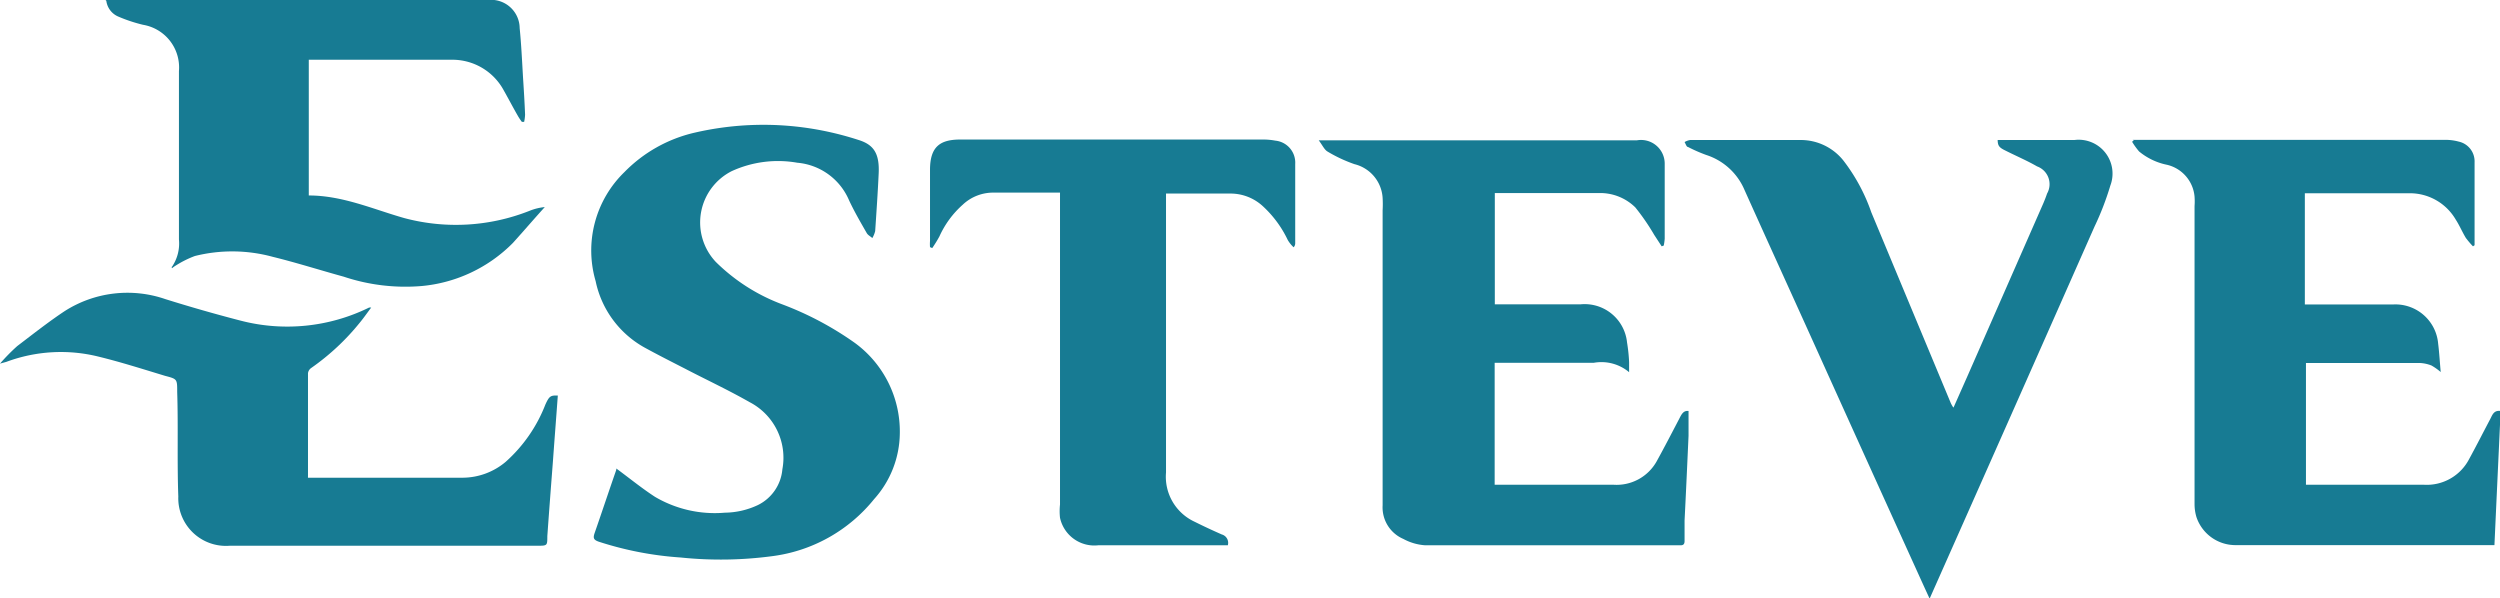
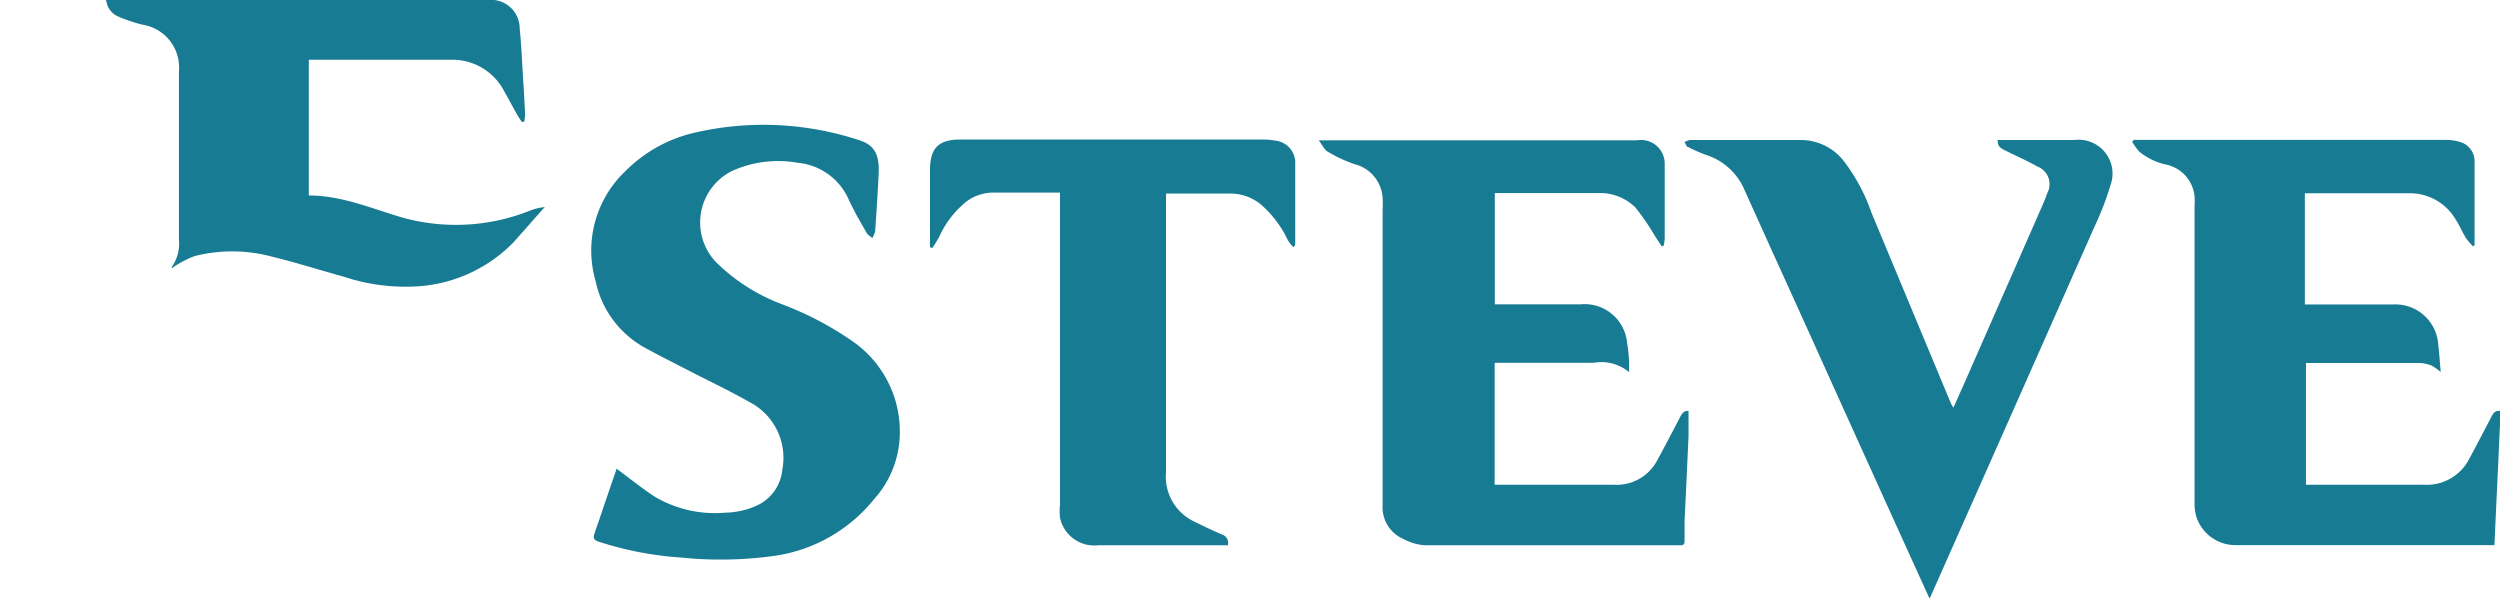
<svg xmlns="http://www.w3.org/2000/svg" id="Capa_1" data-name="Capa 1" viewBox="0 0 157.31 37.66">
  <defs>
    <style>.cls-1{fill:#177b93;}</style>
  </defs>
  <title>logo14</title>
  <path class="cls-1" d="M134.18,8.8h.71q9.51,0,19,0a3.18,3.18,0,0,1,.82.11,1.27,1.27,0,0,1,1,1.3c0,1.74,0,3.48,0,5.22l-.1.07a5.5,5.5,0,0,1-.45-.53c-.23-.38-.4-.79-.64-1.16a3.34,3.34,0,0,0-2.89-1.65c-2.16,0-4.32,0-6.48,0l-.12,0v7l.44,0h5.08a2.7,2.7,0,0,1,2.87,2.48c.07.56.1,1.13.16,1.77A3.7,3.7,0,0,0,153,23a2.25,2.25,0,0,0-.76-.16h-6.9l-.24,0V30.5h.8c2.2,0,4.39,0,6.59,0a3,3,0,0,0,2.87-1.6c.46-.84.89-1.69,1.34-2.54.13-.25.22-.56.65-.5-.13,2.8-.26,5.59-.39,8.44h-11c-1.74,0-3.48,0-5.22,0a2.59,2.59,0,0,1-2.53-1.76,2.86,2.86,0,0,1-.12-.82q0-9.37,0-18.75a4,4,0,0,0,0-.6,2.26,2.26,0,0,0-1.73-2,4,4,0,0,1-1.76-.84,4.51,4.51,0,0,1-.44-.61l.11-.1" />
  <path class="cls-1" d="M104.54,15.47l-.45-.69a13.94,13.94,0,0,0-1.19-1.73,3.15,3.15,0,0,0-2.34-.9h-6.5v7l.39,0h5a2.68,2.68,0,0,1,2.93,2.4,10.43,10.43,0,0,1,.13,1.24c0,.17,0,.35,0,.63a2.71,2.71,0,0,0-2.23-.59H94.05V30.5h7.45A2.89,2.89,0,0,0,104.26,29c.49-.89.95-1.78,1.42-2.68.13-.25.25-.5.57-.46,0,.54,0,1,0,1.56-.08,1.78-.16,3.56-.25,5.33,0,.43,0,.86,0,1.29,0,.19-.07.28-.27.27H94.81c-1.72,0-3.43,0-5.15,0a3.34,3.34,0,0,1-1.36-.4A2.16,2.16,0,0,1,87,31.8q0-9.27,0-18.56a7,7,0,0,0,0-.79,2.33,2.33,0,0,0-1.77-2.12,9,9,0,0,1-1.69-.79c-.21-.12-.33-.41-.56-.71l.53,0H103a1.49,1.49,0,0,1,1.75,1.49c0,1.57,0,3.14,0,4.7a3.41,3.41,0,0,1-.06.43l-.13.05" />
  <path class="cls-1" d="M38.78,29.48c.83.61,1.6,1.24,2.43,1.78a7.41,7.41,0,0,0,4.4,1,5,5,0,0,0,2.08-.48,2.77,2.77,0,0,0,1.54-2.25,3.94,3.94,0,0,0-2.07-4.23c-1.33-.76-2.73-1.41-4.09-2.12-.84-.43-1.69-.86-2.51-1.31a6.23,6.23,0,0,1-3.08-4.18,6.87,6.87,0,0,1,1.81-6.86A9,9,0,0,1,43.7,8.35a19.21,19.21,0,0,1,7.81-.18A19.75,19.75,0,0,1,54,8.8c.95.29,1.35.82,1.29,2.11s-.14,2.42-.22,3.63a1.64,1.64,0,0,1-.18.44c-.12-.11-.29-.19-.36-.33-.39-.68-.78-1.35-1.11-2.06a3.9,3.9,0,0,0-3.25-2.35,7,7,0,0,0-4.13.53,3.62,3.62,0,0,0-1,5.71,11.82,11.82,0,0,0,4.18,2.67,20.14,20.14,0,0,1,4.56,2.42,6.9,6.9,0,0,1,2.84,5.7A6.28,6.28,0,0,1,55,31.41,9.84,9.84,0,0,1,48.56,35a24.41,24.41,0,0,1-5.73.08,21.2,21.2,0,0,1-5.17-1c-.3-.11-.35-.22-.25-.52.47-1.35.92-2.71,1.37-4" />
  <path class="cls-1" d="M122.93,25.63l.86-1.94,4.79-10.91c.08-.19.16-.39.23-.6a1.19,1.19,0,0,0-.63-1.71c-.64-.37-1.33-.66-2-1-.39-.19-.47-.3-.48-.66l.32,0c1.5,0,3,0,4.51,0a2.13,2.13,0,0,1,2.26,2.87,17.85,17.85,0,0,1-1,2.59q-5.1,11.54-10.22,23.06l-.15.34c-.27-.58-.51-1.11-.75-1.64q-3.27-7.2-6.52-14.4c-1.46-3.23-2.93-6.45-4.38-9.68a3.92,3.92,0,0,0-2.41-2.2,9.61,9.61,0,0,1-1.14-.5c-.1,0-.15-.2-.22-.31a1,1,0,0,1,.35-.13c2.33,0,4.67,0,7,0A3.43,3.43,0,0,1,116,10.11a11.48,11.48,0,0,1,1.75,3.25l5,12a1.82,1.82,0,0,0,.16.28" />
  <path class="cls-1" d="M6.64,0H30.7a1.8,1.8,0,0,1,2,1.77c.1,1,.15,2.06.21,3.09.05.78.1,1.57.13,2.35a2.53,2.53,0,0,1-.06.46l-.14,0a3.3,3.3,0,0,1-.26-.39c-.3-.52-.58-1.06-.88-1.59a3.67,3.67,0,0,0-3.3-1.93c-2.95,0-5.91,0-8.86,0l-.11,0v8.54c2.13,0,4.06.87,6,1.42a12.58,12.58,0,0,0,7.93-.47,3.45,3.45,0,0,1,.92-.22c-.68.75-1.34,1.52-2,2.25A9.26,9.26,0,0,1,26.51,18a12.24,12.24,0,0,1-4.88-.59c-1.49-.41-3-.89-4.47-1.25a9.69,9.69,0,0,0-4.9-.05,6.37,6.37,0,0,0-1.17.58,2.22,2.22,0,0,0-.27.19c0-.06-.05-.09,0-.09a2.61,2.61,0,0,0,.44-1.72c0-3.53,0-7.07,0-10.6A2.72,2.72,0,0,0,9,1.56a9.58,9.58,0,0,1-1.54-.51,1.25,1.25,0,0,1-.77-1" />
  <path class="cls-1" d="M73.37,12.15v.46c0,5.71,0,11.41,0,17.12a3.12,3.12,0,0,0,1.8,3.1c.56.28,1.14.55,1.71.8a.55.55,0,0,1,.38.68l-.52,0H69.12a2.21,2.21,0,0,1-2.42-1.73,3.85,3.85,0,0,1,0-.83q0-9.68,0-19.35v-.28h-.38c-1.26,0-2.53,0-3.79,0a2.79,2.79,0,0,0-1.95.76,5.93,5.93,0,0,0-1.47,2,8,8,0,0,1-.45.73l-.14-.06a2.6,2.6,0,0,1,0-.39c0-1.49,0-3,0-4.47s.64-1.91,1.91-1.91c2.94,0,5.86,0,8.79,0H79.46a4.15,4.15,0,0,1,.79.07,1.39,1.39,0,0,1,1.25,1.47c0,1.68,0,3.36,0,5a.36.36,0,0,1-.1.24,2,2,0,0,1-.37-.46A6.9,6.9,0,0,0,79.49,13a3,3,0,0,0-2.13-.82c-1.31,0-2.62,0-4,0" />
-   <path class="cls-1" d="M0,22.88a12.54,12.54,0,0,1,1.08-1.1c1-.76,2-1.55,3-2.21a7.33,7.33,0,0,1,6.32-.75q2.33.73,4.68,1.34a11.67,11.67,0,0,0,8.15-.81s0,0,.13,0c-.25.33-.47.65-.71.94a14.83,14.83,0,0,1-3.06,2.86.48.48,0,0,0-.21.33c0,2.15,0,4.31,0,6.47a.82.82,0,0,0,0,.11h9.71a4.23,4.23,0,0,0,2.73-1,9.36,9.36,0,0,0,2.5-3.61c.24-.52.32-.58.78-.56-.1,1.39-.21,2.78-.31,4.17-.12,1.56-.24,3.12-.35,4.68,0,.61,0,.6-.66.6-1.52,0-3,0-4.55,0-4.92,0-9.84,0-14.77,0a3,3,0,0,1-3.24-3.1c-.08-2.2,0-4.39-.07-6.59,0-.8,0-.8-.76-1C9,23.23,7.63,22.79,6.2,22.44a9.82,9.82,0,0,0-5.8.33l-.4.11" />
</svg>